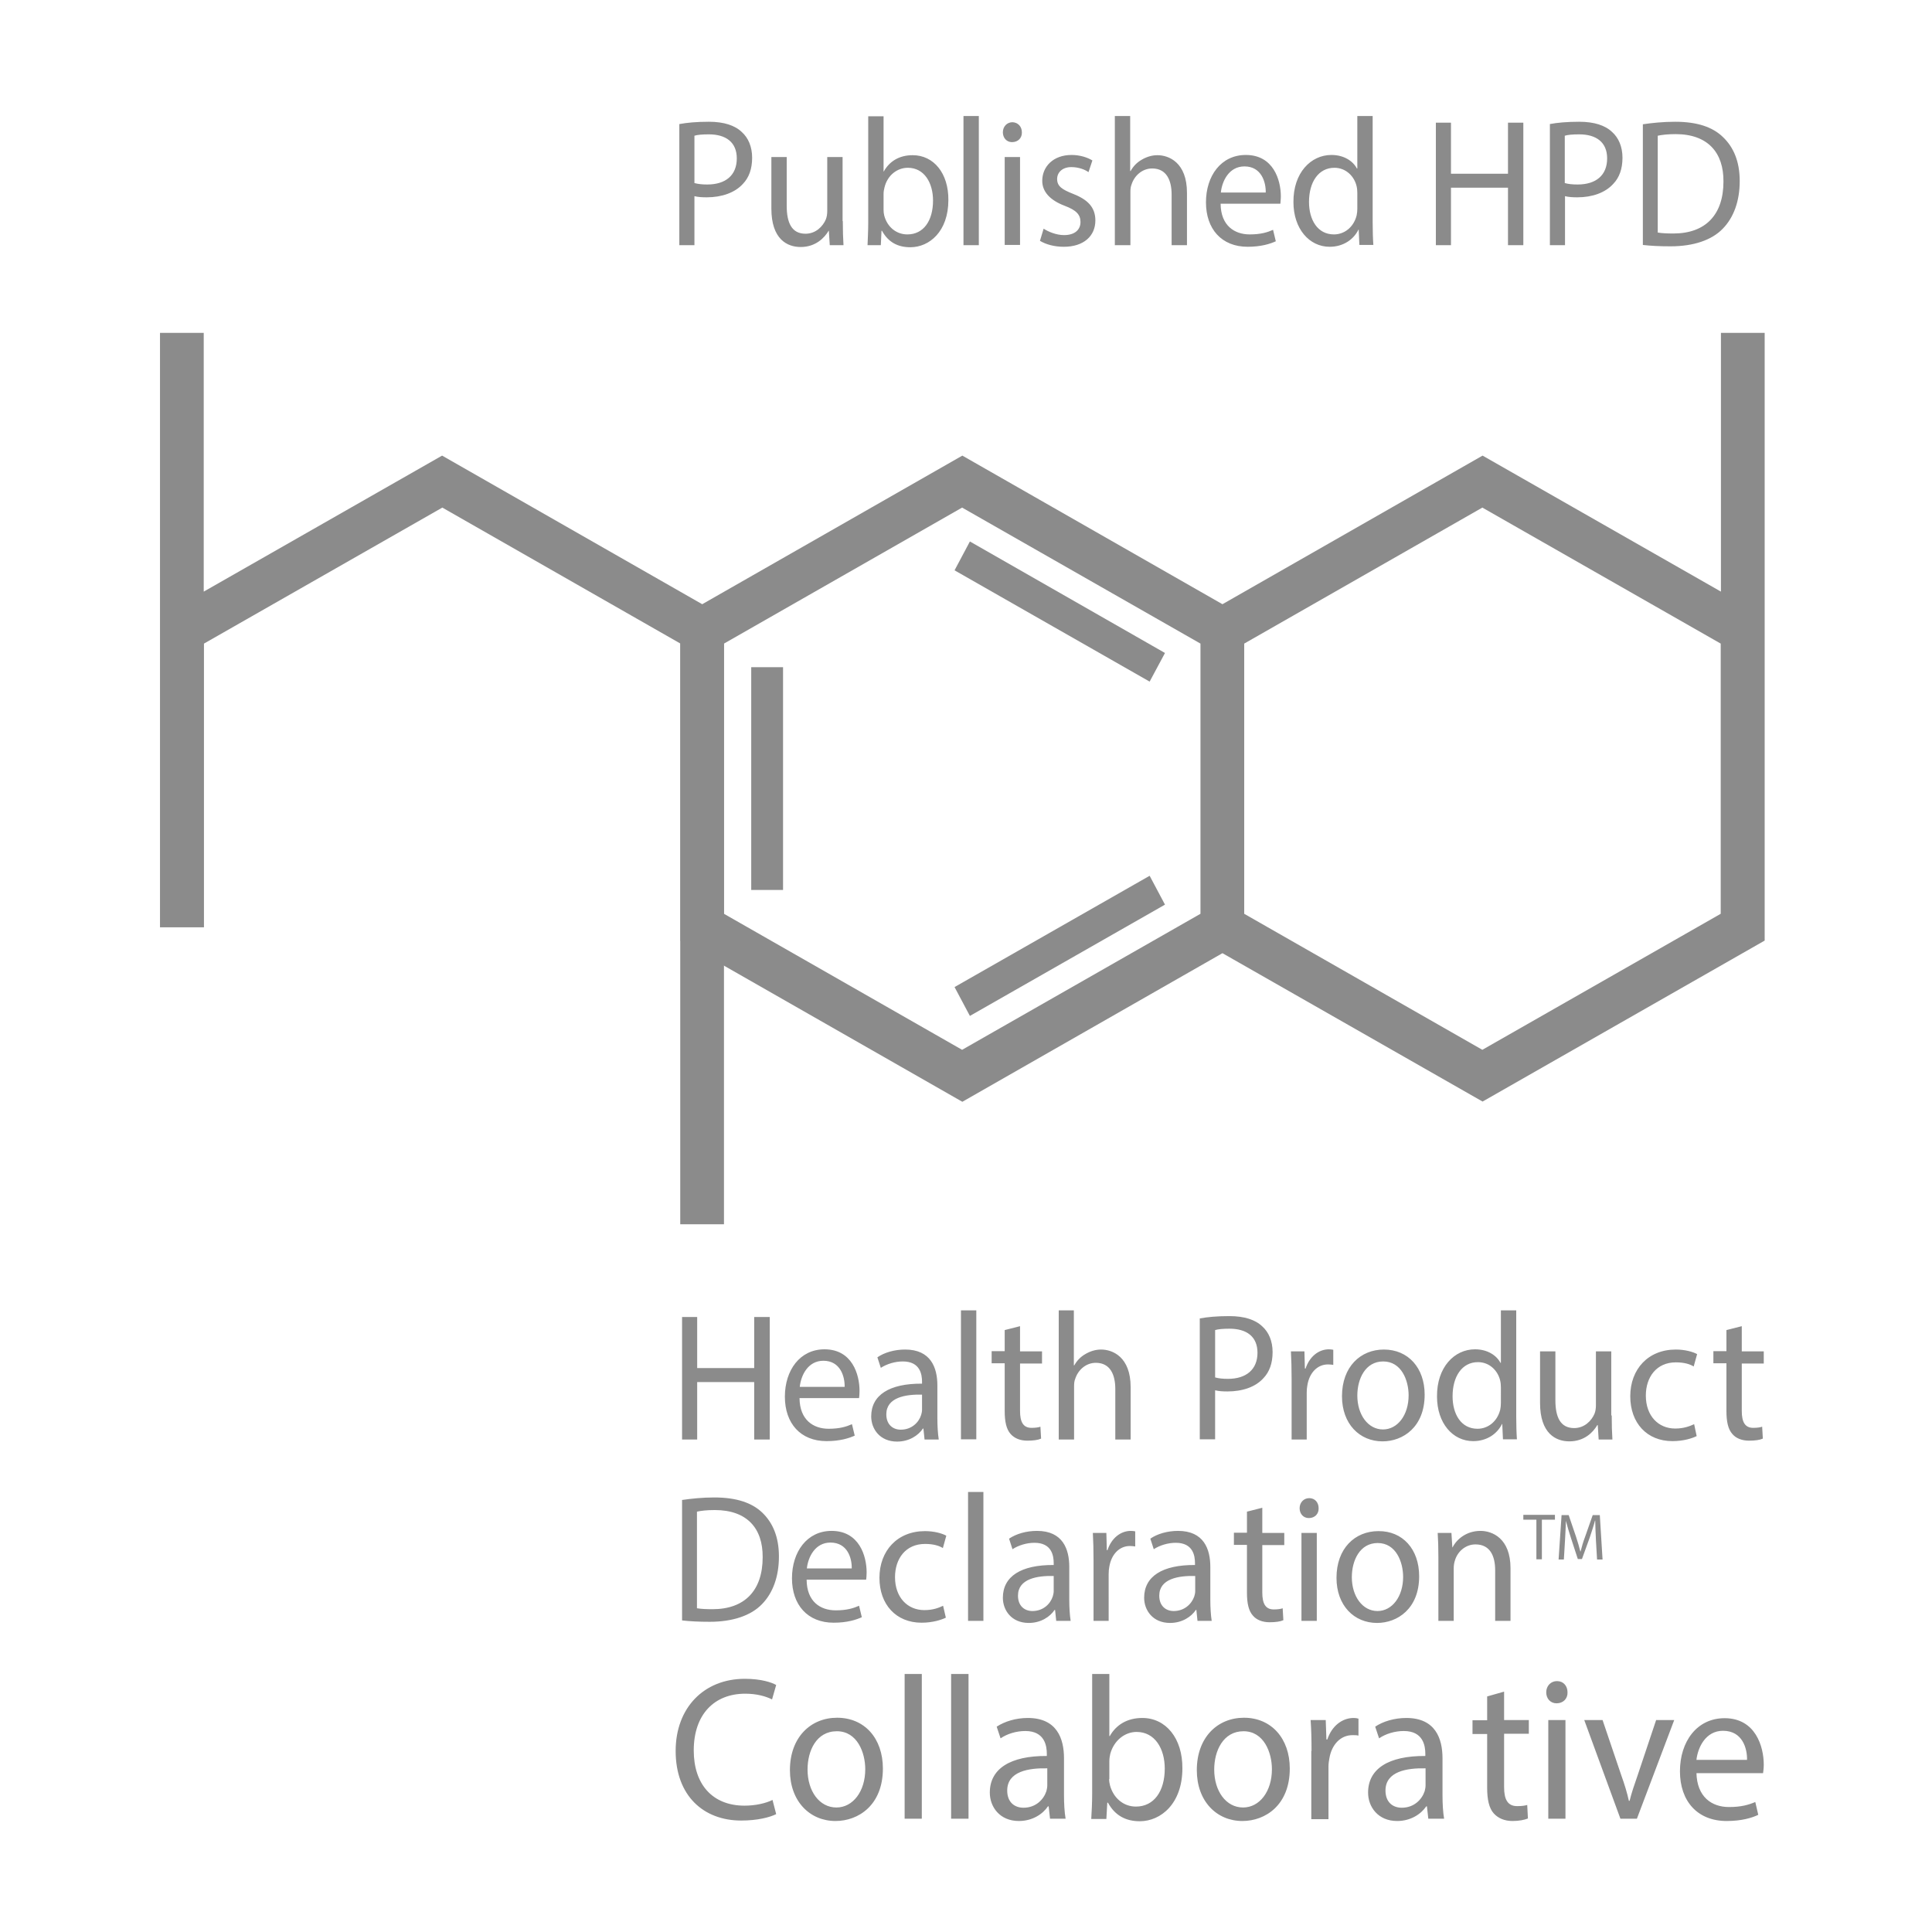
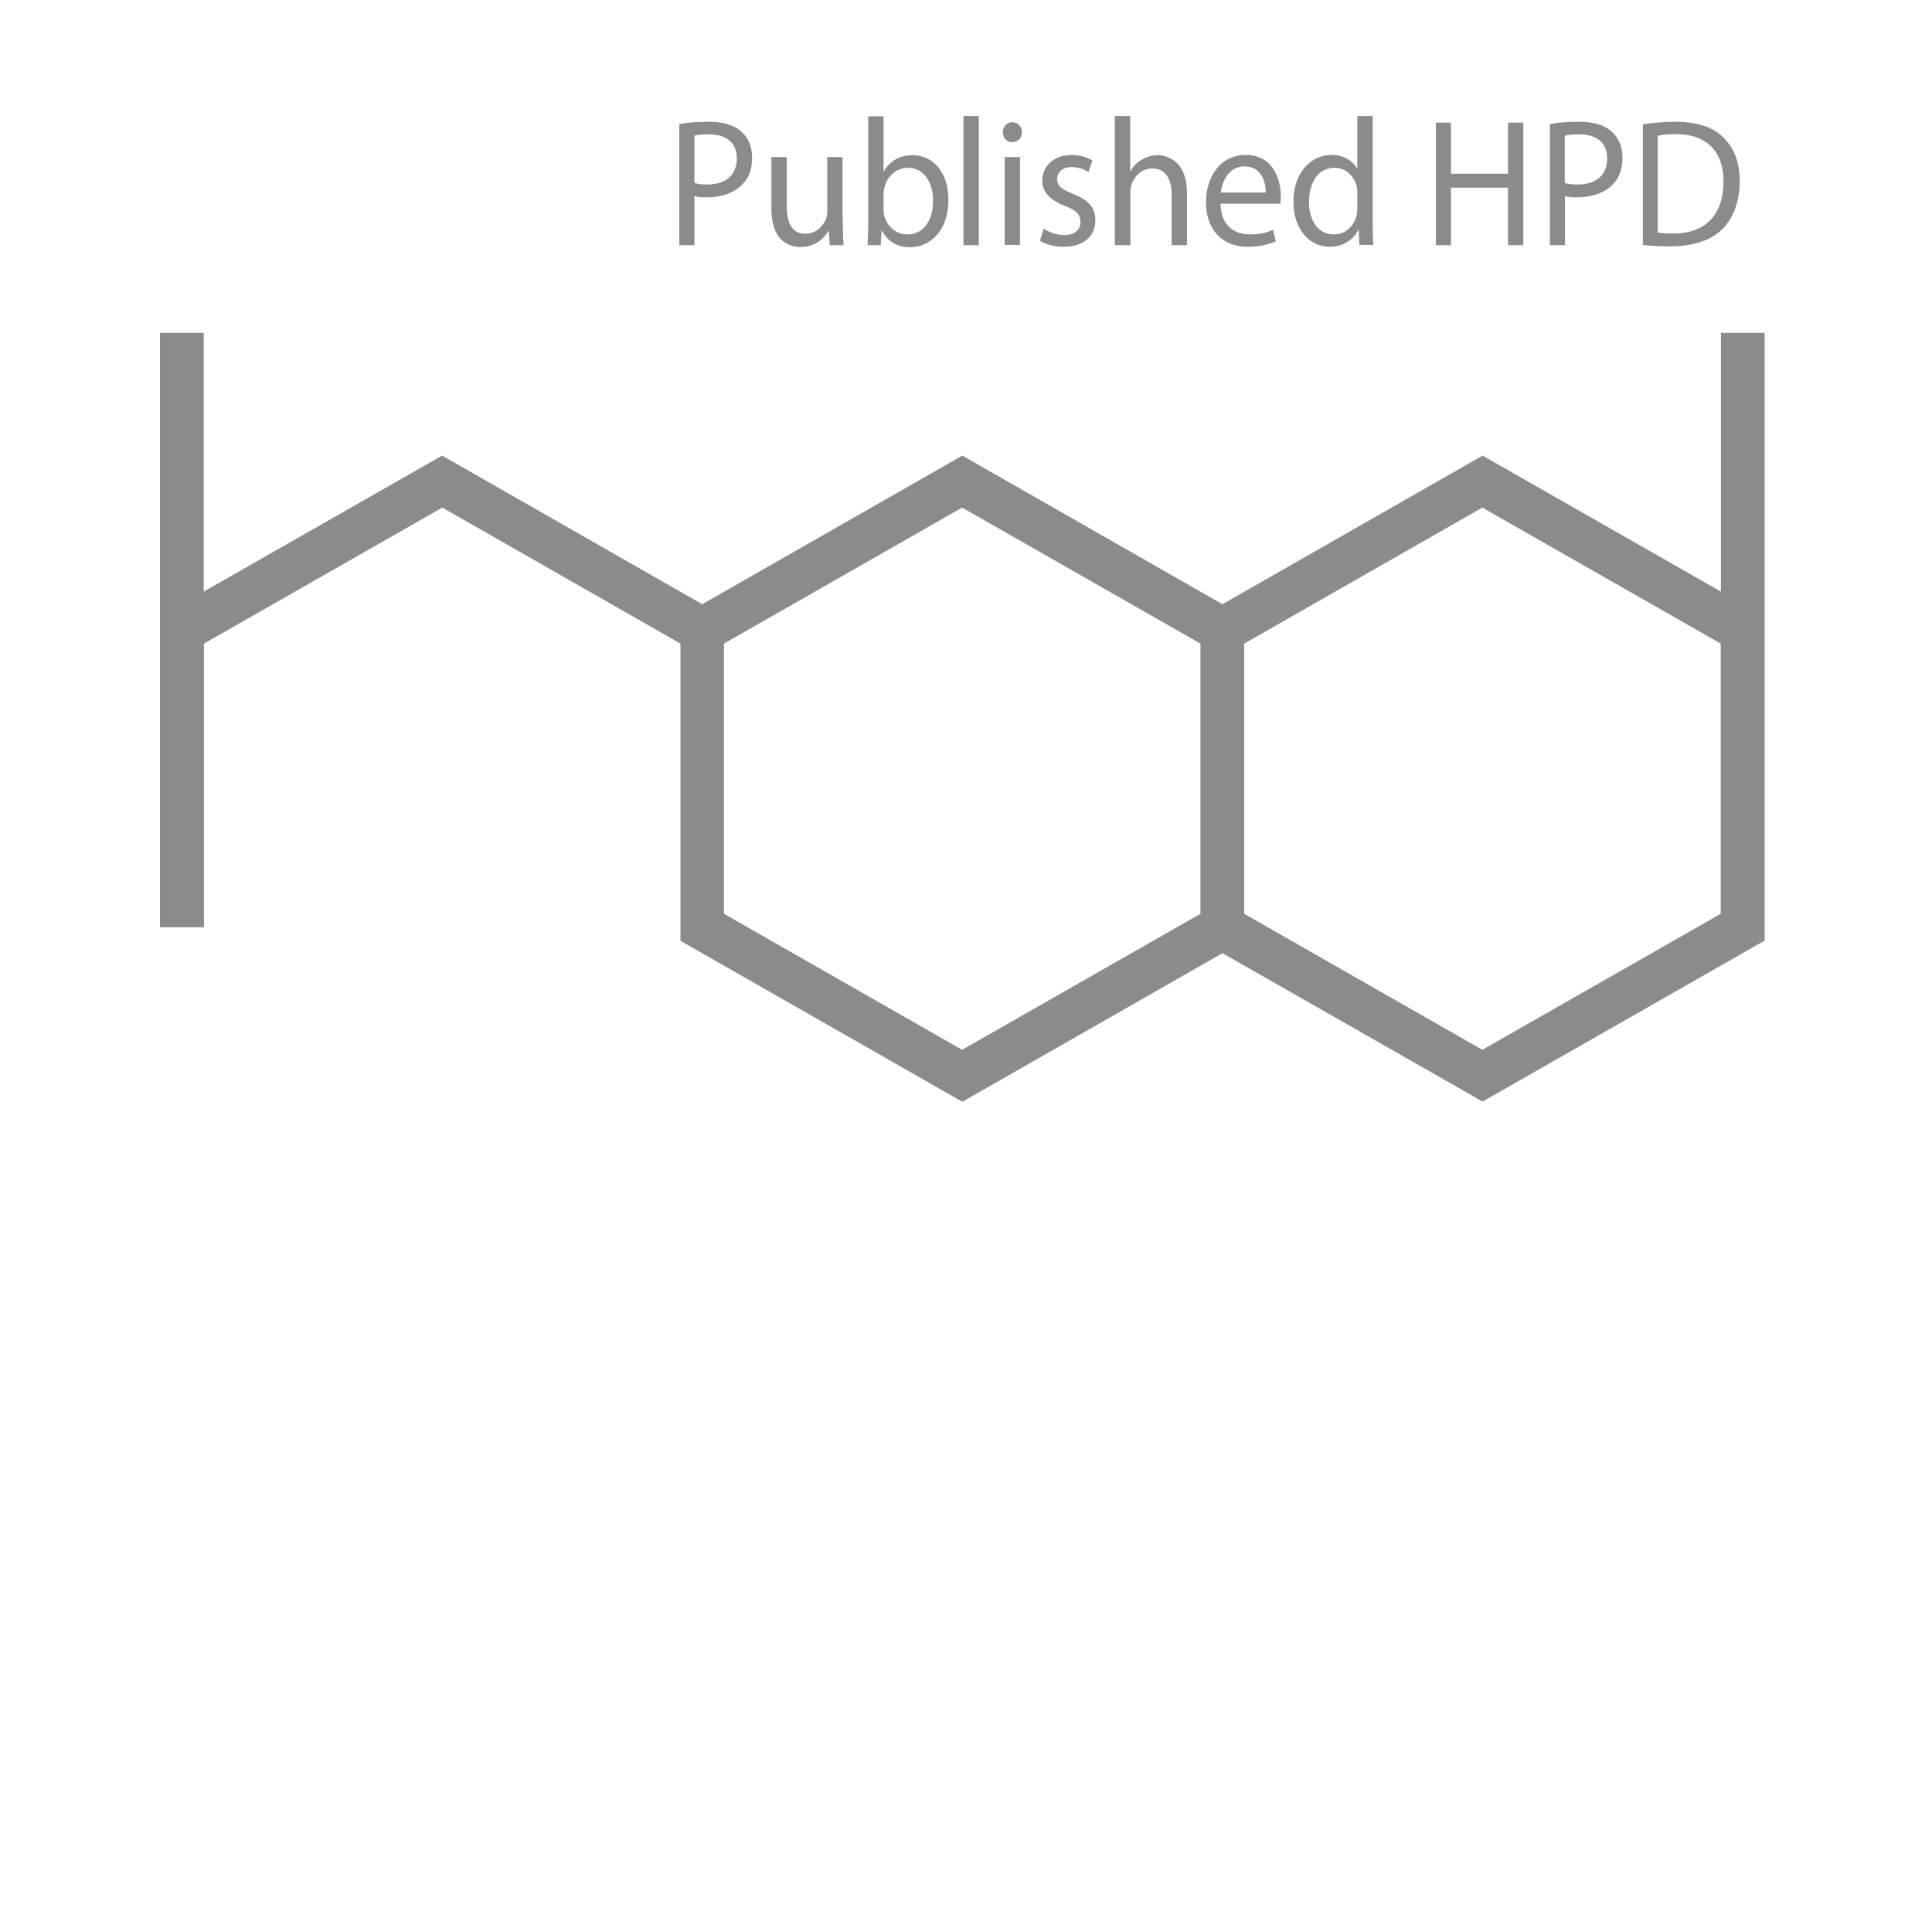
<svg xmlns="http://www.w3.org/2000/svg" t="1541471354322" class="icon" style="" viewBox="0 0 1024 1024" version="1.1" p-id="1306" width="200" height="200">
  <defs>
    <style type="text/css" />
  </defs>
  <path d="M368.185 97.06c1.82 0.485 4.005 0.728 6.675 0.728 9.709 0 15.656-4.855 15.656-13.835 0-8.617-5.825-12.743-14.806-12.743-3.52 0-6.19 0.243-7.646 0.728v25.122z m-8.01-31.312c3.884-0.728 8.981-1.214 15.534-1.214 8.01 0 13.835 1.942 17.476 5.461 3.398 3.034 5.461 7.767 5.461 13.593 0 5.947-1.699 10.559-4.855 13.835-4.248 4.733-11.287 7.16-19.175 7.16-2.427 0-4.612-0.121-6.554-0.607v25.972h-8.01v-64.201zM446.707 117.206c0 4.855 0.121 9.102 0.364 12.743h-7.282l-0.485-7.646h-0.121c-2.185 3.762-6.918 8.617-14.806 8.617-7.039 0-15.534-4.005-15.534-20.389v-27.307h8.131V109.075c0 8.859 2.549 14.806 9.952 14.806 5.461 0 9.224-3.884 10.801-7.646 0.485-1.214 0.728-2.791 0.728-4.369v-28.642h8.131v33.982zM468.309 111.259c0 1.092 0.121 2.063 0.364 3.034 1.578 5.947 6.311 9.952 12.258 9.952 8.495 0 13.593-7.16 13.593-17.962 0-9.345-4.612-17.355-13.35-17.355-5.583 0-10.801 3.884-12.379 10.437-0.243 0.971-0.485 2.063-0.485 3.52v8.374z m-8.495 18.69c0.121-3.155 0.364-7.889 0.364-12.015v-56.312h8.131V90.871h0.121c2.913-5.219 8.01-8.617 15.292-8.617 11.165 0 19.054 9.588 18.933 23.787 0 16.627-10.073 25.001-20.146 25.001-6.554 0-11.651-2.549-15.049-8.738h-0.243l-0.364 7.646H459.814zM510.665 61.501h8.131v68.449h-8.131zM532.51 129.828v-46.603m0 0h8.131v46.603h-8.131v-46.603z m9.102-13.107c0.121 2.913-1.942 5.219-5.219 5.219-2.913 0-4.855-2.306-4.855-5.219 0-3.034 2.185-5.34 5.097-5.34 3.034 0.121 4.976 2.427 4.976 5.34zM553.142 121.211c2.427 1.578 6.675 3.398 10.801 3.398 5.947 0 8.738-3.034 8.738-6.918 0-4.005-2.306-6.311-8.374-8.617-8.01-3.034-11.894-7.646-11.894-13.229 0-7.525 5.825-13.714 15.534-13.714 4.49 0 8.495 1.335 11.044 2.913l-2.063 6.19c-1.699-1.214-4.976-2.67-9.102-2.67-4.855 0-7.525 2.913-7.525 6.311 0 3.884 2.67 5.583 8.495 7.889 7.767 3.034 11.772 7.16 11.772 14.078 0 8.253-6.19 13.957-16.748 13.957-4.855 0-9.466-1.214-12.622-3.155l1.942-6.432zM590.886 61.501h8.131v29.127h0.243c1.335-2.427 3.277-4.49 5.825-5.947 2.427-1.456 5.34-2.427 8.374-2.427 6.068 0 15.656 3.884 15.656 19.904v27.792h-8.131v-26.821c0-7.525-2.67-13.835-10.316-13.835-5.34 0-9.466 3.884-10.923 8.495-0.485 1.214-0.607 2.427-0.607 4.005v28.156H590.886v-68.449zM670.864 102.036c0.121-5.34-2.185-13.835-11.287-13.835-8.253 0-11.894 7.889-12.5 13.835h23.787z m-23.909 6.068c0.121 11.408 7.282 16.141 15.413 16.141 5.825 0 9.345-1.092 12.379-2.427l1.456 6.068c-2.913 1.335-7.767 2.913-14.928 2.913-13.835 0-22.088-9.466-22.088-23.544 0-14.078 8.01-25.122 21.117-25.122 14.685 0 18.569 13.35 18.569 21.967 0 1.699-0.243 3.034-0.243 3.884h-31.676zM719.409 102.279c0-1.092-0.121-2.549-0.364-3.52-1.214-5.34-5.704-9.83-11.772-9.83-8.495 0-13.471 7.646-13.471 18.083 0 9.466 4.49 17.234 13.229 17.234 5.461 0 10.437-3.762 12.015-10.073 0.243-1.214 0.364-2.306 0.364-3.641v-8.253z m8.131-40.778v56.312c0 4.126 0.121 8.859 0.364 12.015h-7.403l-0.364-8.131h-0.121c-2.549 5.219-8.01 9.102-15.292 9.102-10.801 0-19.175-9.588-19.175-23.666-0.121-15.534 9.224-25.001 20.146-25.001 6.796 0 11.529 3.398 13.471 7.16h0.243v-27.792h8.131zM769.047 65.02V92.084h30.219v-27.064h8.131v64.929h-8.131v-30.462h-30.219v30.462h-8.01v-64.929zM829.486 97.06c1.699 0.485 4.005 0.728 6.675 0.728 9.709 0 15.656-4.855 15.656-13.835 0-8.617-5.825-12.743-14.806-12.743-3.52 0-6.19 0.243-7.646 0.728v25.122z m-8.01-31.312c3.884-0.728 8.981-1.214 15.534-1.214 8.01 0 13.835 1.942 17.476 5.461 3.398 3.034 5.461 7.767 5.461 13.593 0 5.947-1.699 10.559-4.855 13.835-4.248 4.733-11.165 7.16-19.054 7.16-2.427 0-4.612-0.121-6.554-0.607v25.972H821.476v-64.201zM878.759 123.274c2.063 0.364 4.976 0.485 8.131 0.485 17.234 0 26.578-10.073 26.578-27.549 0.121-15.292-8.253-25.122-25.365-25.122-4.126 0-7.282 0.364-9.466 0.85v51.337z m-8.01-57.405c4.976-0.728 10.801-1.335 17.112-1.335 11.651 0 19.904 2.791 25.365 8.131 5.583 5.34 8.859 12.864 8.859 23.302 0 10.559-3.155 19.297-8.981 25.243-5.825 6.068-15.534 9.345-27.671 9.345-5.704 0-10.559-0.243-14.685-0.728v-63.958zM659.456 484.329l126.217 72.09 126.339-72.09v-143.208l-126.339-72.09-126.217 72.09v143.208z m-275.737 0l126.217 72.09 126.339-72.09v-143.208l-126.339-72.09-126.217 72.09v143.208z m402.075 99.518L647.927 505.204l-137.868 78.765L360.66 498.65V341.121l-126.217-72.09-126.339 72.09v150.369H84.802V176.431h23.18v137.14l126.339-72.09L372.19 320.247l137.868-78.765L647.927 320.247l137.868-78.765 126.339 72.09v-137.14h23.18v322.097l-149.519 85.318z" fill="#8B8B8B" p-id="1307" />
-   <path d="M609.333 361.267L505.932 302.285l8.131-15.292 103.401 59.104-8.131 15.17z m-194.302 110.44h-16.869v-118.086h16.869v118.086z m99.032 66.75l-8.131-15.292 103.401-58.982 8.131 15.292-103.401 58.982zM360.539 326.072h23.18v322.825h-23.18zM369.52 698.049v27.064h30.219v-27.064h8.253v64.929h-8.253v-30.462h-30.219v30.462H361.51v-64.929zM447.678 735.065c0.121-5.34-2.185-13.835-11.287-13.835-8.253 0-11.894 7.889-12.5 13.835H447.678z m-23.909 6.068c0.121 11.408 7.282 16.141 15.413 16.141 5.825 0 9.345-1.092 12.379-2.427l1.456 6.068c-2.913 1.335-7.767 2.913-14.928 2.913-13.835 0-22.088-9.466-22.088-23.544 0-14.078 8.01-25.122 20.996-25.122 14.685 0 18.569 13.35 18.569 21.967 0 1.699-0.121 3.034-0.243 3.884h-31.554zM488.82 739.191c-8.859-0.243-19.054 1.456-19.054 10.437 0 5.461 3.52 8.131 7.646 8.131 5.825 0 9.588-3.884 10.801-7.767 0.243-0.85 0.485-1.82 0.485-2.67v-8.131z m1.214 23.787l-0.607-5.825h-0.243c-2.427 3.641-7.282 6.918-13.714 6.918-9.102 0-13.714-6.675-13.714-13.35 0-11.287 9.588-17.476 26.943-17.355v-0.971c0-3.884-0.971-10.801-10.194-10.801-4.126 0-8.495 1.335-11.651 3.398l-1.82-5.583c3.641-2.549 9.102-4.126 14.685-4.126 13.714 0 17.112 9.709 17.112 19.054v17.476c0 4.005 0.243 8.01 0.728 11.165h-7.525zM509.33 694.53h8.131v68.327h-8.131zM540.642 702.904v13.35h11.651v6.432h-11.651v25.122c0 5.704 1.578 8.981 6.068 8.981 2.185 0 3.762-0.243 4.733-0.607l0.364 6.311c-1.578 0.728-4.126 1.092-7.282 1.092-3.762 0-6.796-1.214-8.859-3.52-2.306-2.549-3.155-6.675-3.155-12.136v-25.365h-6.918v-6.432h6.918V704.967l8.131-2.063zM561.031 694.53h8.131v29.127h0.243c1.335-2.427 3.277-4.49 5.825-5.947 2.427-1.456 5.34-2.427 8.374-2.427 6.068 0 15.656 3.884 15.656 19.904v27.792h-8.131v-26.821c0-7.525-2.67-13.835-10.316-13.835-5.34 0-9.466 3.884-10.923 8.495-0.485 1.092-0.607 2.427-0.607 4.005v28.156h-8.131v-68.449zM644.164 730.089c1.699 0.485 4.005 0.728 6.675 0.728 9.709 0 15.656-4.976 15.656-13.835 0-8.617-5.825-12.743-14.806-12.743-3.52 0-6.19 0.243-7.646 0.728v25.122z m-8.131-31.312c3.884-0.728 8.981-1.214 15.534-1.214 8.01 0 13.835 1.942 17.476 5.461 3.398 3.034 5.461 7.767 5.461 13.593 0 5.947-1.699 10.559-4.855 13.835-4.248 4.733-11.165 7.039-19.054 7.039-2.427 0-4.612-0.121-6.554-0.607v25.972h-8.131v-64.08zM684.578 730.817c0-5.461-0.121-10.194-0.364-14.564h7.16l0.243 9.102h0.364c2.063-6.311 6.918-10.194 12.379-10.194 0.971 0 1.578 0.121 2.306 0.243v8.01c-0.85-0.121-1.699-0.243-2.791-0.243-5.704 0-9.83 4.49-10.923 10.923-0.243 1.214-0.364 2.549-0.364 4.005v24.879h-8.01v-32.161zM719.409 739.677c0 10.194 5.704 17.962 13.593 17.962 7.767 0 13.593-7.646 13.593-18.083 0-7.889-3.762-17.962-13.471-17.962-9.466 0-13.714 9.224-13.714 18.083m35.681-0.485c0 17.234-11.529 24.758-22.331 24.758-12.136 0-21.481-9.224-21.481-23.909 0-15.656 9.83-24.758 22.209-24.758 12.864 0 21.603 9.709 21.603 23.909zM795.504 735.308c0-1.092-0.121-2.549-0.364-3.52-1.214-5.34-5.704-9.83-11.772-9.83-8.495 0-13.471 7.646-13.471 18.083 0 9.466 4.49 17.234 13.229 17.234 5.461 0 10.437-3.762 12.015-10.073 0.243-1.214 0.364-2.306 0.364-3.641V735.308z m8.131-40.778v56.312c0 4.126 0.121 8.859 0.364 12.015h-7.403l-0.364-8.131h-0.121c-2.549 5.219-8.01 9.102-15.292 9.102-10.801 0-19.175-9.466-19.175-23.666-0.121-15.534 9.224-25.001 20.146-25.001 6.796 0 11.529 3.398 13.471 7.16h0.243v-27.792h8.131zM854.244 750.235c0 4.855 0.121 9.102 0.364 12.743h-7.282l-0.485-7.646h-0.243c-2.185 3.762-6.796 8.617-14.806 8.617-7.039 0-15.534-4.005-15.534-20.389v-27.307h8.131v25.85c0 8.859 2.549 14.806 9.952 14.806 5.461 0 9.224-3.884 10.801-7.646 0.485-1.214 0.728-2.791 0.728-4.369v-28.642h8.131v33.982zM899.269 761.158c-2.185 1.092-6.796 2.67-12.864 2.67-13.471 0-22.331-9.588-22.331-23.787 0-14.321 9.466-24.758 24.151-24.758 4.855 0 9.102 1.214 11.287 2.427l-1.82 6.554c-1.942-1.214-4.976-2.185-9.466-2.185-10.316 0-15.899 7.889-15.899 17.598 0 10.801 6.675 17.476 15.534 17.476 4.612 0 7.646-1.214 10.073-2.306l1.335 6.311zM923.178 702.904v13.35h11.651v6.432h-11.651v25.122c0 5.704 1.578 8.981 6.068 8.981 2.185 0 3.641-0.243 4.733-0.607l0.364 6.311c-1.578 0.728-4.126 1.092-7.282 1.092-3.762 0-6.918-1.214-8.859-3.52-2.306-2.549-3.155-6.675-3.155-12.136v-25.365h-6.918v-6.432h6.918V704.967l8.131-2.063zM369.52 852.423c2.063 0.364 4.976 0.485 8.131 0.485 17.234 0 26.578-10.073 26.578-27.549 0.121-15.292-8.253-25.001-25.365-25.001-4.248 0-7.282 0.364-9.466 0.85v51.215z m-8.01-57.405c4.976-0.728 10.801-1.335 17.112-1.335 11.651 0 19.904 2.791 25.365 8.01 5.583 5.34 8.859 12.864 8.859 23.302 0 10.559-3.155 19.297-8.981 25.243-5.825 6.068-15.534 9.345-27.671 9.345-5.704 0-10.559-0.243-14.685-0.728v-63.837zM451.44 831.306c0.121-5.34-2.185-13.714-11.287-13.714-8.253 0-11.894 7.889-12.5 13.714h23.787z m-23.909 6.068c0.121 11.529 7.282 16.141 15.413 16.141 5.825 0 9.345-1.092 12.379-2.427l1.456 6.068c-2.913 1.335-7.767 2.913-14.928 2.913-13.835 0-22.088-9.466-22.088-23.544 0-14.078 8.01-25.122 20.996-25.122 14.685 0 18.569 13.35 18.569 21.967 0 1.699-0.121 3.034-0.243 3.884h-31.554zM501.32 857.399c-2.185 1.092-6.918 2.67-12.864 2.67-13.471 0-22.331-9.588-22.331-23.787 0-14.321 9.466-24.758 24.151-24.758 4.855 0 9.102 1.214 11.287 2.427l-1.82 6.554c-1.942-1.214-4.976-2.185-9.466-2.185-10.316 0-15.899 7.889-15.899 17.598 0 10.801 6.675 17.476 15.534 17.476 4.612 0 7.646-1.214 9.952-2.306l1.456 6.311zM513.092 790.771h8.131V859.098h-8.131zM558.603 835.311c-8.859-0.243-19.054 1.456-19.054 10.437 0 5.461 3.52 8.131 7.646 8.131 5.825 0 9.588-3.884 10.801-7.767 0.243-0.85 0.485-1.82 0.485-2.67v-8.131z m1.214 23.787l-0.607-5.825h-0.243c-2.427 3.641-7.282 6.918-13.714 6.918-9.102 0-13.714-6.675-13.714-13.35 0-11.287 9.588-17.476 26.943-17.355v-0.971c0-3.884-0.971-10.801-10.194-10.801-4.126 0-8.495 1.335-11.651 3.398l-1.82-5.583c3.762-2.549 9.102-4.126 14.806-4.126 13.714 0 17.112 9.709 17.112 19.054v17.476c0 4.005 0.243 8.01 0.728 11.165h-7.646zM579.599 827.058c0-5.461-0.121-10.194-0.364-14.564h7.16l0.243 9.102h0.364c2.063-6.311 6.918-10.194 12.379-10.194 0.971 0 1.578 0.121 2.306 0.243v8.01c-0.85-0.121-1.699-0.243-2.791-0.243-5.704 0-9.83 4.49-10.923 10.923-0.243 1.214-0.364 2.549-0.364 4.005V859.098h-8.01v-32.04zM633.484 835.311c-8.859-0.243-19.054 1.456-19.054 10.437 0 5.461 3.52 8.131 7.646 8.131 5.825 0 9.588-3.884 10.923-7.767 0.243-0.85 0.485-1.82 0.485-2.67v-8.131z m1.214 23.787l-0.607-5.825h-0.243c-2.427 3.641-7.282 6.918-13.714 6.918-9.102 0-13.714-6.675-13.714-13.35 0-11.287 9.588-17.476 26.943-17.355v-0.971c0-3.884-0.971-10.801-10.194-10.801-4.126 0-8.495 1.335-11.651 3.398l-1.82-5.583c3.641-2.549 9.102-4.126 14.685-4.126 13.714 0 17.112 9.709 17.112 19.054v17.476c0 4.005 0.243 8.01 0.728 11.165h-7.525zM669.044 799.145v13.35h11.651v6.432h-11.651v25.122c0 5.704 1.578 8.981 6.068 8.981 2.185 0 3.641-0.243 4.733-0.607l0.364 6.311c-1.578 0.728-4.126 1.092-7.282 1.092-3.762 0-6.918-1.214-8.859-3.52-2.306-2.549-3.155-6.675-3.155-12.136v-25.365H653.995v-6.432h6.918v-11.165l8.131-2.063zM689.797 859.098v-46.603m0 0h8.131V859.098h-8.131v-46.603z m9.102-13.107c0.121 2.913-1.942 5.219-5.219 5.219-2.913 0-4.855-2.306-4.855-5.219 0-3.034 2.185-5.34 5.097-5.34 3.034 0 4.976 2.306 4.976 5.34zM716.497 835.918c0 10.194 5.704 17.962 13.593 17.962 7.767 0 13.593-7.646 13.593-18.083 0-7.889-3.762-17.962-13.471-17.962-9.466 0-13.714 9.224-13.714 18.083m35.681-0.485c0 17.234-11.529 24.758-22.331 24.758-12.136 0-21.481-9.224-21.481-23.909 0-15.656 9.83-24.758 22.209-24.758 12.864-0.121 21.603 9.588 21.603 23.909zM762.372 825.116c0-4.855-0.121-8.738-0.364-12.622h7.282l0.485 7.646h0.121c2.185-4.369 7.403-8.738 14.806-8.738 6.19 0 15.899 3.884 15.899 19.782v27.913h-8.131v-26.821c0-7.525-2.67-13.714-10.437-13.714-5.34 0-9.588 3.884-10.923 8.617-0.364 1.092-0.607 2.549-0.607 4.005v27.913h-8.131v-33.982zM807.397 802.907v2.549h6.918v20.996h2.913v-20.996h6.918v-2.549zM845.87 816.136c-0.121-3.277-0.364-7.282-0.364-10.194h-0.121c-0.728 2.791-1.699 5.704-2.791 8.981L838.466 826.33h-2.185l-3.641-11.165c-1.092-3.277-1.942-6.311-2.67-9.102-0.121 2.913-0.243 6.918-0.485 10.437l-0.607 10.073h-2.791l1.578-23.544h3.762l3.884 11.408c0.971 2.913 1.699 5.461 2.306 7.889h0.121c0.607-2.427 1.335-4.976 2.427-7.889l4.005-11.408h3.762l1.456 23.544h-2.913l-0.607-10.437zM411.39 961.528c-3.398 1.699-9.952 3.398-18.569 3.398-19.782 0-34.71-12.986-34.71-36.894 0-22.816 14.928-38.229 36.652-38.229 8.738 0 14.321 1.942 16.627 3.277l-2.185 7.646c-3.398-1.699-8.253-3.034-14.199-3.034-16.384 0-27.307 10.923-27.307 30.098 0 17.84 9.83 29.248 26.943 29.248 5.583 0 11.165-1.214 14.806-3.034l1.942 7.525zM428.017 937.863c0 11.529 6.311 20.146 15.292 20.146 8.738 0 15.292-8.495 15.292-20.268 0-8.859-4.248-20.146-15.049-20.146-10.923 0-15.534 10.437-15.534 20.268m39.928-0.485c0 19.297-12.864 27.792-25.122 27.792-13.593 0-24.151-10.437-24.151-26.943 0-17.476 11.044-27.792 25.001-27.792 14.564 0 24.273 10.923 24.273 26.943zM479.475 887.254h9.102v76.701h-9.102zM504.111 887.254h9.224v76.701h-9.224zM555.205 937.256c-9.952-0.243-21.36 1.578-21.36 11.772 0 6.19 3.884 9.102 8.617 9.102 6.554 0 10.68-4.369 12.136-8.738 0.243-0.971 0.485-2.063 0.485-3.034v-9.102z m1.335 26.7l-0.728-6.554h-0.364c-2.791 4.126-8.253 7.767-15.413 7.767-10.194 0-15.413-7.525-15.413-15.049 0-12.622 10.801-19.539 30.219-19.418v-1.092c0-4.248-1.092-12.136-11.408-12.136-4.733 0-9.588 1.456-13.107 3.884l-2.063-6.19c4.248-2.791 10.194-4.612 16.505-4.612 15.413 0 19.175 10.923 19.175 21.36v19.539c0 4.49 0.243 8.981 0.85 12.5h-8.253zM587.852 942.96c0 1.214 0.243 2.427 0.485 3.398 1.82 6.554 7.039 11.165 13.714 11.165 9.588 0 15.292-8.131 15.292-20.146 0-10.559-5.219-19.418-14.928-19.418-6.19 0-12.015 4.49-13.957 11.651-0.243 1.092-0.485 2.427-0.485 3.884v9.466z m-9.466 20.996c0.243-3.52 0.485-8.859 0.485-13.471v-63.23h9.102v32.889h0.243c3.277-5.825 9.102-9.588 17.234-9.588 12.5 0 21.36 10.801 21.239 26.7 0 18.69-11.408 28.035-22.574 28.035-7.282 0-13.107-2.913-16.869-9.83h-0.364l-0.485 8.617h-8.01zM643.557 937.863c0 11.529 6.311 20.146 15.292 20.146 8.738 0 15.292-8.495 15.292-20.268 0-8.859-4.248-20.146-15.049-20.146s-15.534 10.437-15.534 20.268m40.05-0.485c0 19.297-12.864 27.792-25.122 27.792-13.593 0-24.151-10.437-24.151-26.943 0-17.476 11.044-27.792 25.001-27.792 14.442 0 24.273 10.923 24.273 26.943zM695.137 928.032c0-6.19-0.121-11.408-0.485-16.384h8.01l0.364 10.316h0.485c2.306-7.039 7.767-11.408 13.957-11.408 1.092 0 1.699 0.121 2.549 0.364v8.981c-0.971-0.243-1.942-0.243-3.155-0.243-6.432 0-11.044 5.097-12.258 12.258-0.243 1.335-0.485 2.791-0.485 4.369v27.913h-9.102v-36.166zM755.697 937.256c-9.952-0.243-21.36 1.578-21.36 11.772 0 6.19 3.884 9.102 8.617 9.102 6.554 0 10.68-4.369 12.136-8.738 0.243-0.971 0.485-2.063 0.485-3.034v-9.102z m1.335 26.7l-0.728-6.554h-0.364c-2.791 4.126-8.253 7.767-15.413 7.767-10.194 0-15.413-7.525-15.413-15.049 0-12.622 10.801-19.539 30.341-19.418v-1.092c0-4.248-1.092-12.136-11.408-12.136-4.733 0-9.588 1.456-13.107 3.884l-2.063-6.19c4.126-2.791 10.194-4.612 16.505-4.612 15.413 0 19.175 10.923 19.175 21.36v19.539c0 4.49 0.243 8.981 0.85 12.5h-8.374zM797.203 896.599v15.049h13.107v7.282H797.203v28.278c0 6.432 1.82 10.073 6.918 10.073 2.427 0 4.126-0.243 5.34-0.607l0.364 7.16c-1.82 0.728-4.612 1.335-8.131 1.335-4.248 0-7.646-1.456-9.952-4.005-2.549-2.791-3.52-7.525-3.52-13.593v-28.52h-7.767v-7.282h7.767V899.148l8.981-2.549zM820.626 963.956v-52.307m0 0h9.102v52.307h-9.102v-52.307z m10.194-14.685c0.121 3.277-2.185 5.825-5.825 5.825-3.277 0-5.461-2.549-5.461-5.825 0-3.398 2.427-5.947 5.704-5.947 3.398 0 5.583 2.549 5.583 5.947zM849.389 911.648l9.952 29.37c1.699 4.733 3.034 9.102 4.005 13.471h0.364c1.092-4.369 2.549-8.617 4.248-13.471l9.83-29.37h9.588L867.593 963.956h-8.738L839.68 911.648h9.709zM925.969 932.765c0.121-6.068-2.427-15.413-12.743-15.413-9.224 0-13.35 8.859-14.078 15.413h26.821z m-26.821 6.796c0.243 12.864 8.131 18.204 17.234 18.204 6.554 0 10.559-1.214 13.957-2.67l1.578 6.796c-3.277 1.578-8.738 3.277-16.748 3.277-15.534 0-24.758-10.559-24.758-26.336s8.981-28.156 23.666-28.156c16.384 0 20.753 15.049 20.753 24.637 0 1.942-0.243 3.52-0.364 4.49H899.148z" fill="#8B8B8B" p-id="1308" />
</svg>